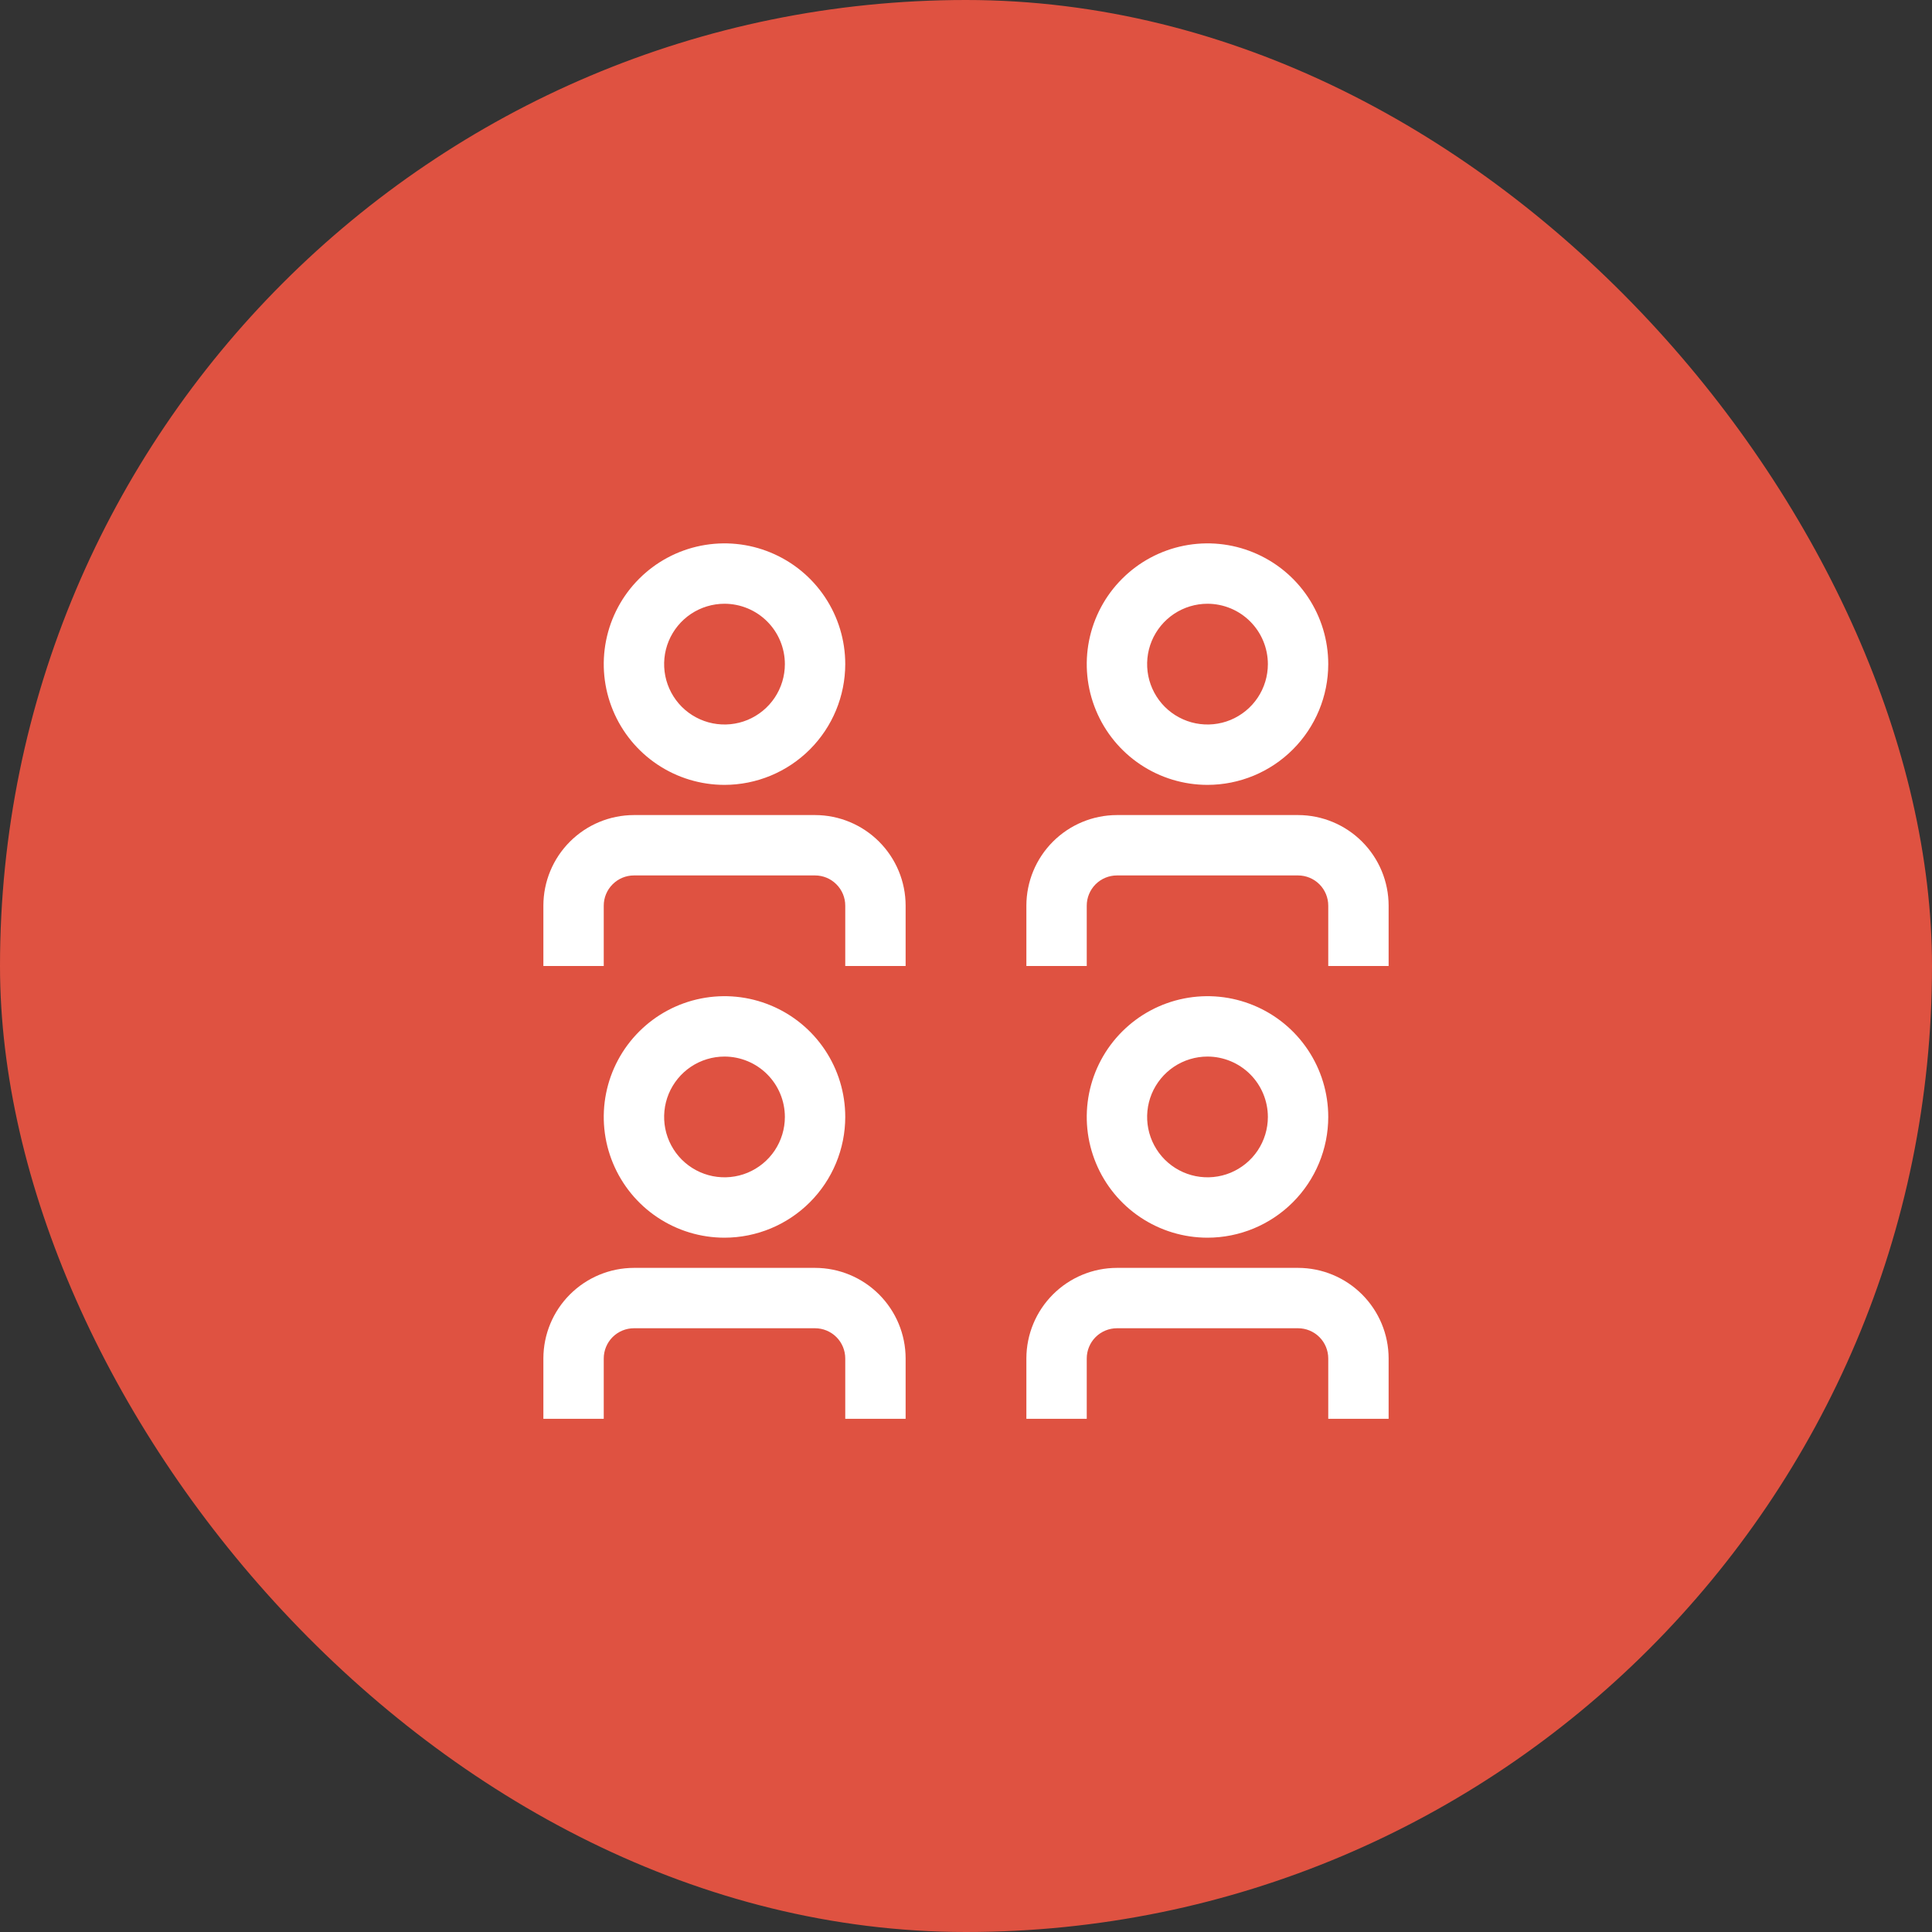
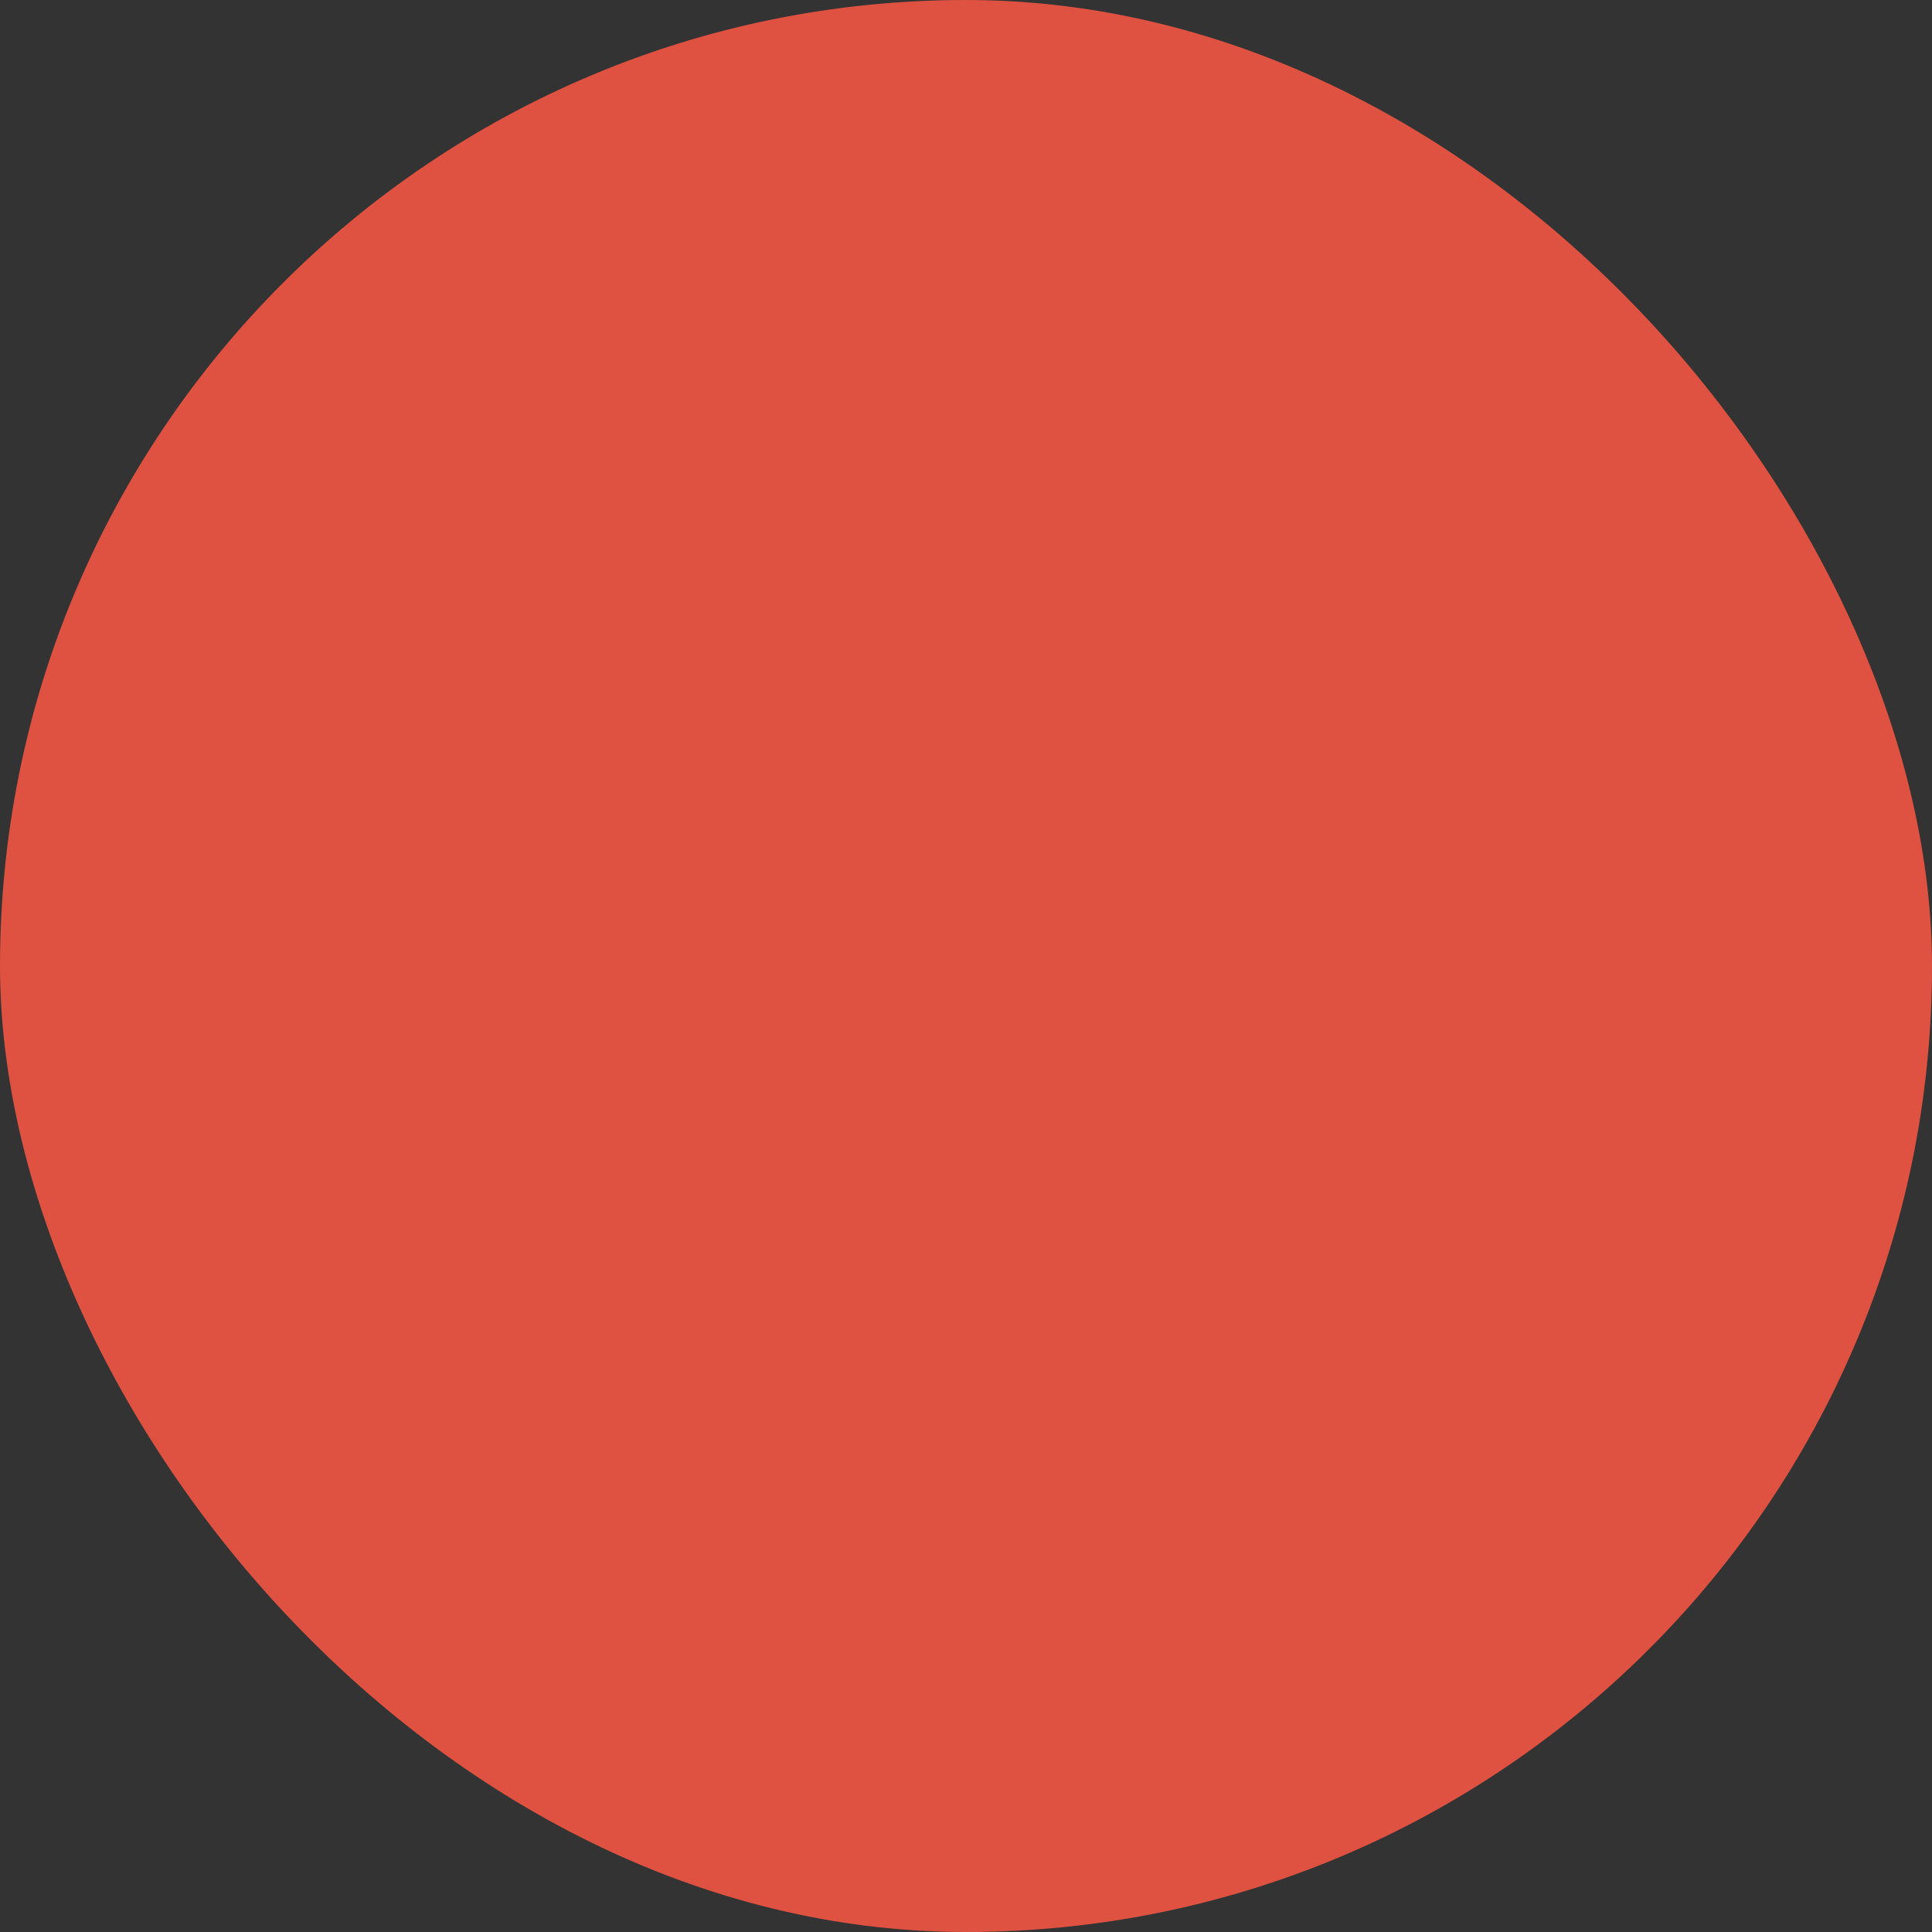
<svg xmlns="http://www.w3.org/2000/svg" width="80" height="80" viewBox="0 0 80 80" fill="none">
  <rect x="0" y="0" width="80" height="80" fill="#333333" stroke="none" />
  <rect width="80" height="80" rx="40" fill="#df5241" />
-   <path fill-rule="evenodd" clip-rule="evenodd" d="M47.222 31.657C48.044 32.207 49.011 32.5 50 32.5C51.326 32.499 52.597 31.971 53.534 31.034C54.471 30.097 54.999 28.826 55 27.5C55 26.511 54.707 25.544 54.157 24.722C53.608 23.9 52.827 23.259 51.913 22.881C51 22.502 49.995 22.403 49.025 22.596C48.055 22.789 47.164 23.265 46.465 23.965C45.765 24.664 45.289 25.555 45.096 26.525C44.903 27.494 45.002 28.5 45.381 29.413C45.759 30.327 46.4 31.108 47.222 31.657ZM48.611 25.421C49.022 25.147 49.505 25 50 25C50.663 25.001 51.298 25.264 51.767 25.733C52.236 26.202 52.499 26.837 52.5 27.5C52.5 27.994 52.353 28.478 52.079 28.889C51.804 29.3 51.413 29.62 50.957 29.81C50.5 29.999 49.997 30.048 49.512 29.952C49.027 29.855 48.582 29.617 48.232 29.268C47.883 28.918 47.645 28.473 47.548 27.988C47.452 27.503 47.501 27 47.69 26.543C47.88 26.087 48.2 25.696 48.611 25.421ZM42.5 40H45V37.5C45 37.169 45.132 36.851 45.366 36.616C45.601 36.382 45.919 36.25 46.25 36.25H53.75C54.081 36.25 54.399 36.382 54.634 36.616C54.868 36.851 55 37.169 55 37.5V40H57.5V37.5C57.499 36.506 57.103 35.553 56.4 34.85C55.697 34.147 54.744 33.751 53.75 33.75H46.25C45.256 33.751 44.303 34.147 43.6 34.85C42.897 35.553 42.501 36.506 42.5 37.5V40ZM47.222 50.407C48.044 50.957 49.011 51.25 50 51.25C51.326 51.249 52.597 50.721 53.534 49.784C54.471 48.847 54.999 47.576 55 46.25C55 45.261 54.707 44.294 54.157 43.472C53.608 42.65 52.827 42.009 51.913 41.631C51 41.252 49.995 41.153 49.025 41.346C48.055 41.539 47.164 42.015 46.465 42.715C45.765 43.414 45.289 44.305 45.096 45.275C44.903 46.245 45.002 47.25 45.381 48.163C45.759 49.077 46.4 49.858 47.222 50.407ZM48.611 44.171C49.022 43.897 49.505 43.75 50 43.75C50.663 43.751 51.298 44.015 51.767 44.483C52.235 44.952 52.499 45.587 52.5 46.25C52.5 46.745 52.353 47.228 52.079 47.639C51.804 48.05 51.413 48.37 50.957 48.56C50.5 48.749 49.997 48.798 49.512 48.702C49.027 48.605 48.582 48.367 48.232 48.018C47.883 47.668 47.645 47.223 47.548 46.738C47.452 46.253 47.501 45.75 47.69 45.293C47.88 44.837 48.2 44.446 48.611 44.171ZM45 58.75H42.5V56.25C42.501 55.256 42.897 54.303 43.6 53.6C44.303 52.897 45.256 52.501 46.25 52.5H53.75C54.744 52.501 55.697 52.897 56.4 53.6C57.103 54.303 57.499 55.256 57.5 56.25V58.75H55V56.25C55 55.919 54.868 55.601 54.634 55.366C54.399 55.132 54.081 55 53.75 55H46.25C45.919 55 45.601 55.132 45.366 55.366C45.132 55.601 45 55.919 45 56.25V58.75ZM22.5 58.75H25V56.25C25 55.919 25.132 55.601 25.366 55.366C25.601 55.132 25.919 55 26.25 55H33.75C34.081 55 34.399 55.132 34.634 55.366C34.868 55.601 35 55.919 35 56.25V58.75H37.5V56.25C37.499 55.256 37.103 54.303 36.4 53.6C35.697 52.897 34.744 52.501 33.75 52.5H26.25C25.256 52.501 24.303 52.897 23.6 53.6C22.896 54.303 22.501 55.256 22.5 56.25V58.75ZM27.222 50.407C28.044 50.957 29.011 51.25 30 51.25C31.326 51.249 32.597 50.721 33.534 49.784C34.471 48.847 34.999 47.576 35 46.25C35 45.261 34.707 44.294 34.157 43.472C33.608 42.65 32.827 42.009 31.913 41.631C31 41.252 29.994 41.153 29.025 41.346C28.055 41.539 27.164 42.015 26.465 42.715C25.765 43.414 25.289 44.305 25.096 45.275C24.903 46.245 25.002 47.25 25.381 48.163C25.759 49.077 26.4 49.858 27.222 50.407ZM28.611 44.171C29.022 43.897 29.506 43.75 30 43.75C30.663 43.751 31.298 44.014 31.767 44.483C32.236 44.952 32.499 45.587 32.5 46.25C32.5 46.745 32.353 47.228 32.079 47.639C31.804 48.05 31.413 48.37 30.957 48.56C30.5 48.749 29.997 48.798 29.512 48.702C29.027 48.605 28.582 48.367 28.232 48.018C27.883 47.668 27.645 47.223 27.548 46.738C27.452 46.253 27.501 45.75 27.69 45.293C27.88 44.837 28.2 44.446 28.611 44.171ZM22.5 40H25V37.5C25 37.169 25.132 36.851 25.367 36.617C25.601 36.382 25.919 36.25 26.25 36.25H33.75C34.081 36.25 34.399 36.382 34.633 36.617C34.868 36.851 35 37.169 35 37.5V40H37.5V37.5C37.499 36.506 37.103 35.553 36.4 34.85C35.697 34.147 34.744 33.751 33.75 33.75H26.25C25.256 33.751 24.303 34.147 23.6 34.85C22.896 35.553 22.501 36.506 22.5 37.5V40ZM27.222 31.657C28.044 32.207 29.011 32.5 30 32.5C31.326 32.498 32.596 31.971 33.534 31.034C34.471 30.096 34.998 28.826 35 27.5C35 26.511 34.707 25.544 34.157 24.722C33.608 23.9 32.827 23.259 31.913 22.881C31 22.502 29.994 22.403 29.025 22.596C28.055 22.789 27.164 23.265 26.465 23.965C25.765 24.664 25.289 25.555 25.096 26.525C24.903 27.494 25.002 28.5 25.381 29.413C25.759 30.327 26.4 31.108 27.222 31.657ZM28.611 25.421C29.022 25.147 29.506 25 30 25C30.663 25.001 31.298 25.264 31.767 25.733C32.236 26.202 32.499 26.837 32.5 27.5C32.5 27.994 32.353 28.478 32.079 28.889C31.804 29.3 31.413 29.62 30.957 29.81C30.5 29.999 29.997 30.048 29.512 29.952C29.027 29.855 28.582 29.617 28.232 29.268C27.883 28.918 27.645 28.473 27.548 27.988C27.452 27.503 27.501 27 27.69 26.543C27.88 26.087 28.2 25.696 28.611 25.421Z" fill="white" />
</svg>